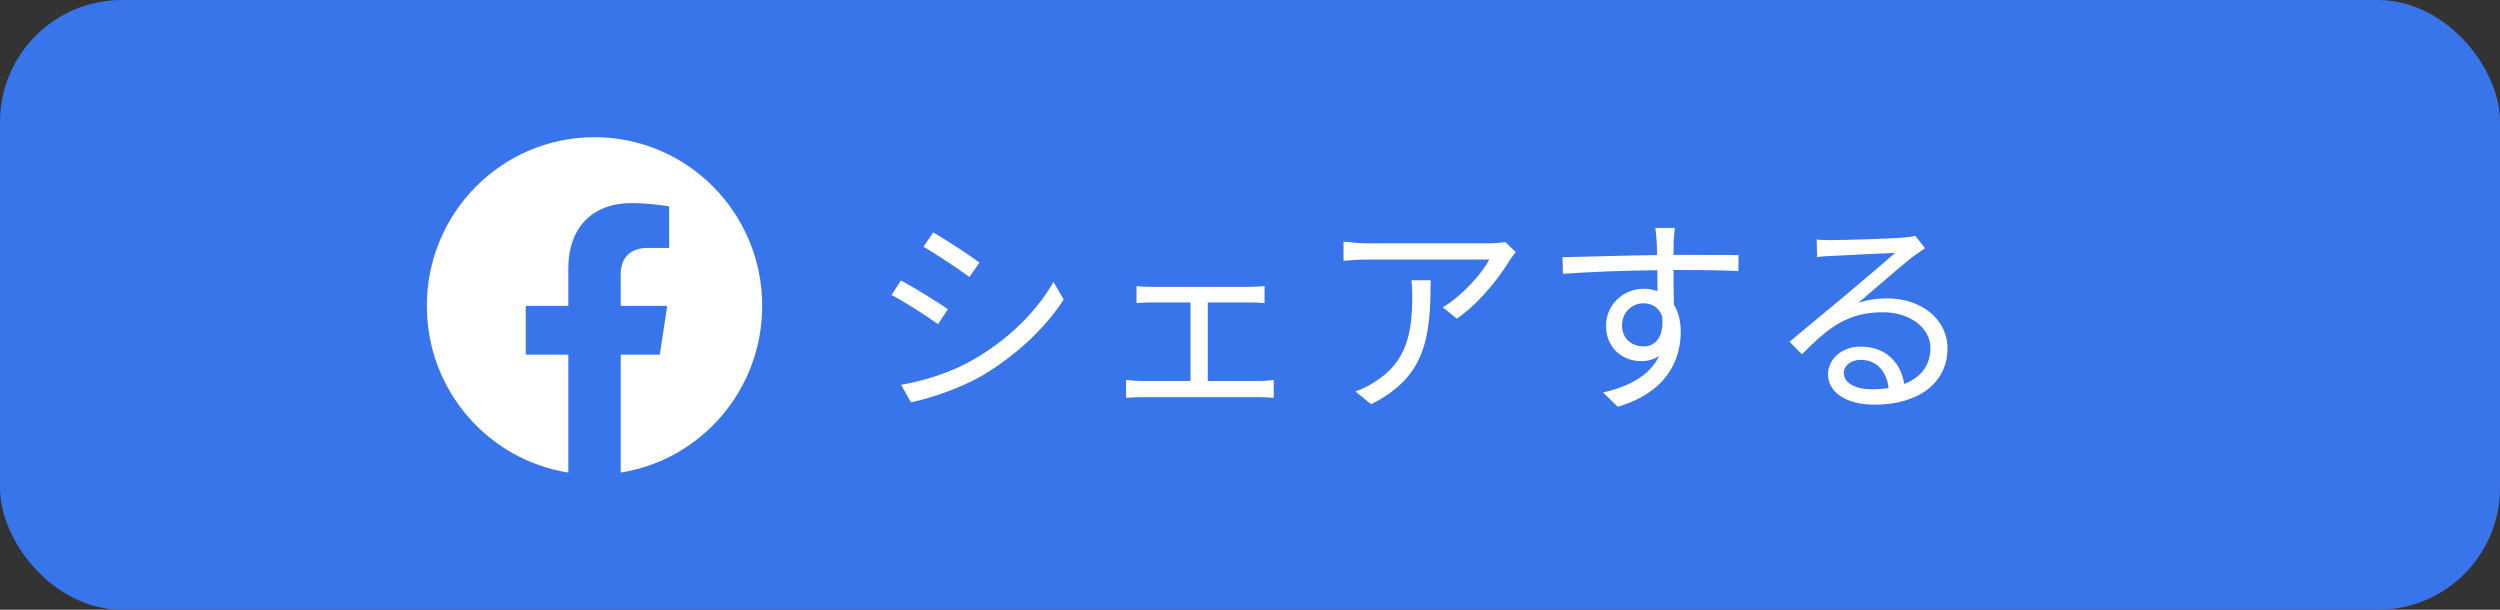
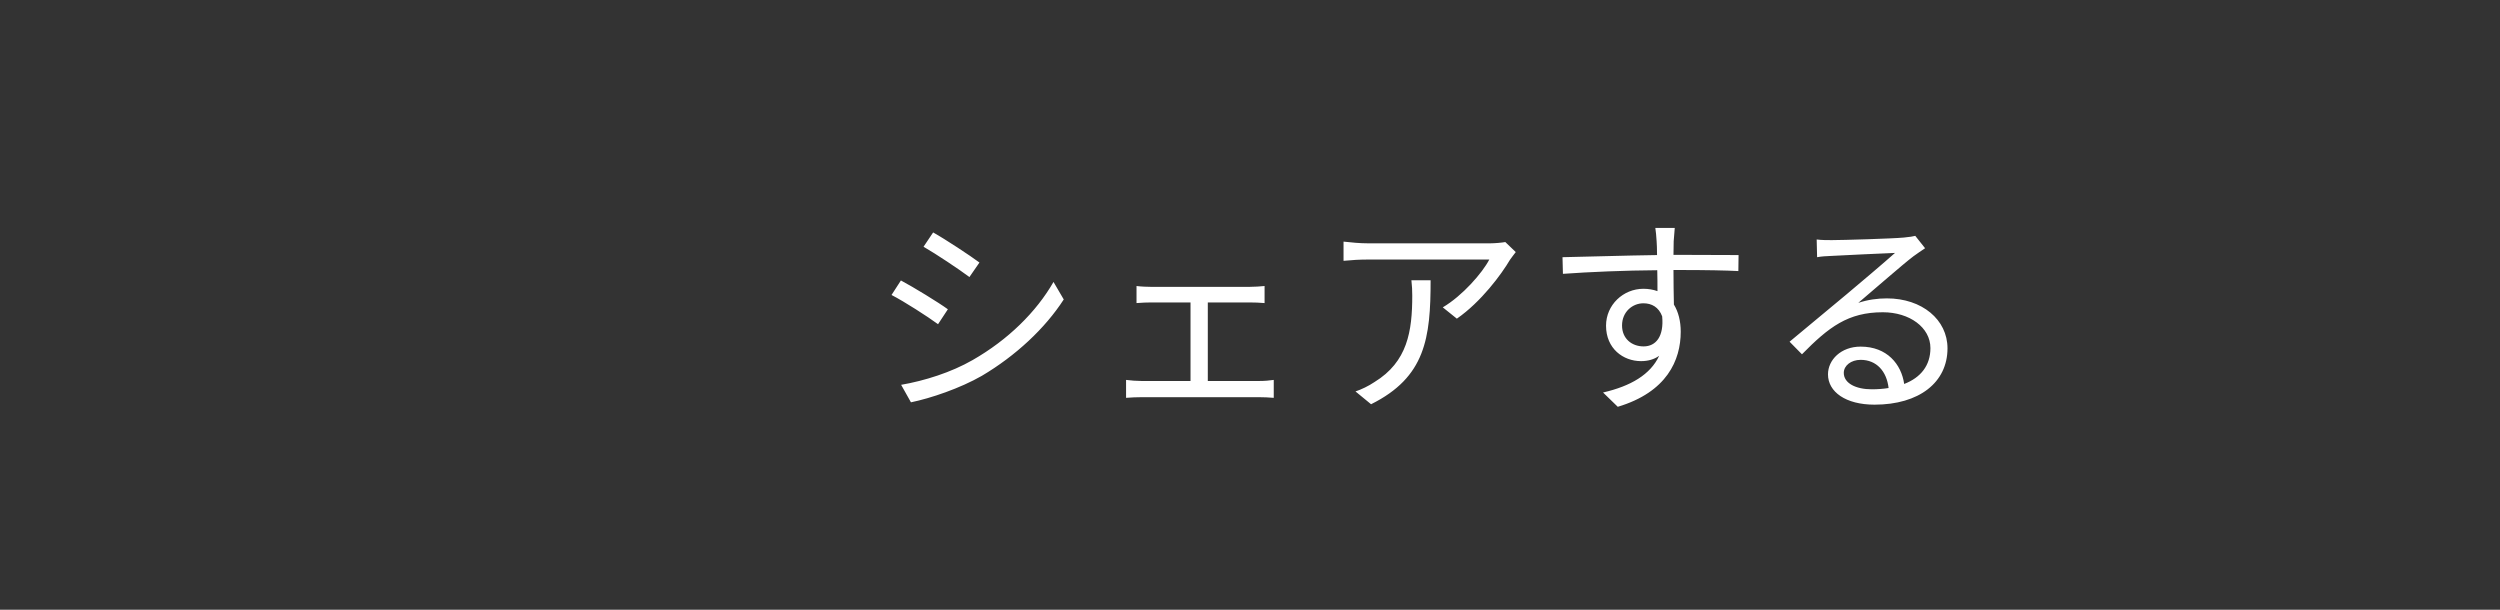
<svg xmlns="http://www.w3.org/2000/svg" width="164" height="40" viewBox="0 0 164 40" fill="none">
  <rect x="0" y="0" width="164" height="40" fill="#333333" stroke="none" />
-   <rect width="164" height="40" rx="8" fill="#3975EA" />
  <path d="M61.214 15.248L60.584 16.186C61.41 16.662 62.922 17.67 63.594 18.174L64.252 17.222C63.65 16.774 62.04 15.71 61.214 15.248ZM59.114 25.244L59.758 26.392C61.06 26.126 62.992 25.468 64.406 24.656C66.632 23.34 68.564 21.534 69.782 19.644L69.11 18.496C67.976 20.47 66.128 22.29 63.804 23.62C62.39 24.432 60.654 24.978 59.114 25.244ZM59.1 18.398L58.484 19.35C59.324 19.784 60.85 20.764 61.536 21.268L62.18 20.288C61.564 19.84 59.94 18.846 59.1 18.398ZM79.232 24.992V19.84H81.962C82.284 19.84 82.648 19.854 82.956 19.882V18.762C82.662 18.79 82.312 18.818 81.962 18.818H75.522C75.298 18.818 74.85 18.804 74.556 18.762V19.882C74.85 19.854 75.298 19.84 75.522 19.84H78.098V24.992H74.878C74.57 24.992 74.192 24.964 73.87 24.922V26.098C74.206 26.07 74.57 26.056 74.878 26.056H82.62C82.844 26.056 83.278 26.07 83.558 26.098V24.922C83.278 24.964 82.956 24.992 82.62 24.992H79.232ZM92.588 18.384C92.63 18.748 92.644 19.056 92.644 19.392C92.644 21.73 92.336 23.732 90.166 25.062C89.774 25.328 89.298 25.552 88.92 25.678L89.942 26.518C93.512 24.74 93.848 22.178 93.848 18.384H92.588ZM98.748 15.878C98.538 15.92 98.034 15.962 97.768 15.962H89.732C89.214 15.962 88.626 15.906 88.136 15.85V17.11C88.696 17.054 89.214 17.026 89.732 17.026H97.698C97.25 17.894 95.934 19.406 94.646 20.162L95.57 20.904C97.166 19.798 98.496 17.992 99.056 17.04C99.154 16.886 99.336 16.676 99.434 16.536L98.748 15.878ZM107.82 22.724C107.05 22.724 106.406 22.22 106.406 21.352C106.406 20.456 107.092 19.896 107.806 19.896C108.352 19.896 108.814 20.148 109.038 20.75C109.164 22.066 108.632 22.724 107.82 22.724ZM109.962 17.712C111.992 17.712 113.252 17.74 114.036 17.782L114.05 16.732C113.378 16.732 111.67 16.718 109.99 16.718H109.78C109.78 16.354 109.794 16.032 109.794 15.822L109.864 14.954H108.59C108.618 15.122 108.66 15.528 108.674 15.822C108.688 16.018 108.702 16.34 108.702 16.732C106.644 16.76 104.04 16.844 102.5 16.872L102.528 17.964C104.264 17.838 106.616 17.74 108.716 17.726C108.73 18.202 108.73 18.692 108.73 19.098C108.45 19 108.142 18.944 107.806 18.944C106.49 18.944 105.356 19.994 105.356 21.366C105.356 22.864 106.476 23.69 107.652 23.69C108.114 23.69 108.506 23.578 108.842 23.34C108.268 24.572 106.98 25.328 105.16 25.748L106.126 26.686C109.346 25.72 110.256 23.634 110.256 21.758C110.256 21.072 110.102 20.456 109.808 19.98C109.794 19.35 109.78 18.496 109.78 17.712H109.962ZM122.786 25.538C121.75 25.538 120.952 25.146 120.952 24.46C120.952 23.984 121.428 23.606 122.058 23.606C123.108 23.606 123.766 24.362 123.892 25.454C123.556 25.51 123.178 25.538 122.786 25.538ZM125.642 15.472C125.488 15.514 125.292 15.542 124.886 15.584C124.158 15.654 120.868 15.752 120.154 15.752C119.874 15.752 119.482 15.752 119.174 15.71L119.202 16.872C119.496 16.816 119.818 16.802 120.14 16.788C120.854 16.746 123.584 16.62 124.312 16.592C123.626 17.208 121.904 18.664 121.134 19.308C120.322 19.98 118.544 21.464 117.396 22.416L118.208 23.242C119.972 21.45 121.232 20.484 123.514 20.484C125.264 20.484 126.636 21.478 126.636 22.836C126.636 23.97 126.006 24.768 124.914 25.188C124.732 23.9 123.794 22.738 122.058 22.738C120.77 22.738 119.916 23.606 119.916 24.558C119.916 25.706 121.078 26.546 122.968 26.546C125.894 26.546 127.756 25.09 127.756 22.85C127.756 20.974 126.09 19.574 123.78 19.574C123.164 19.574 122.534 19.658 121.904 19.868C122.968 18.972 124.83 17.334 125.516 16.816C125.726 16.662 126.034 16.452 126.286 16.284L125.642 15.472Z" fill="white" />
-   <path d="M50 20.067C50 13.954 45.076 9 39 9C32.924 9 28 13.954 28 20.067C28 25.592 32.022 30.17 37.281 31V23.266H34.488V20.067H37.281V17.629C37.281 14.856 38.923 13.323 41.436 13.323C42.639 13.323 43.898 13.539 43.898 13.539V16.263H42.511C41.144 16.263 40.719 17.116 40.719 17.992V20.067H43.77L43.282 23.266H40.719V31C45.978 30.17 50 25.592 50 20.067Z" fill="white" />
</svg>